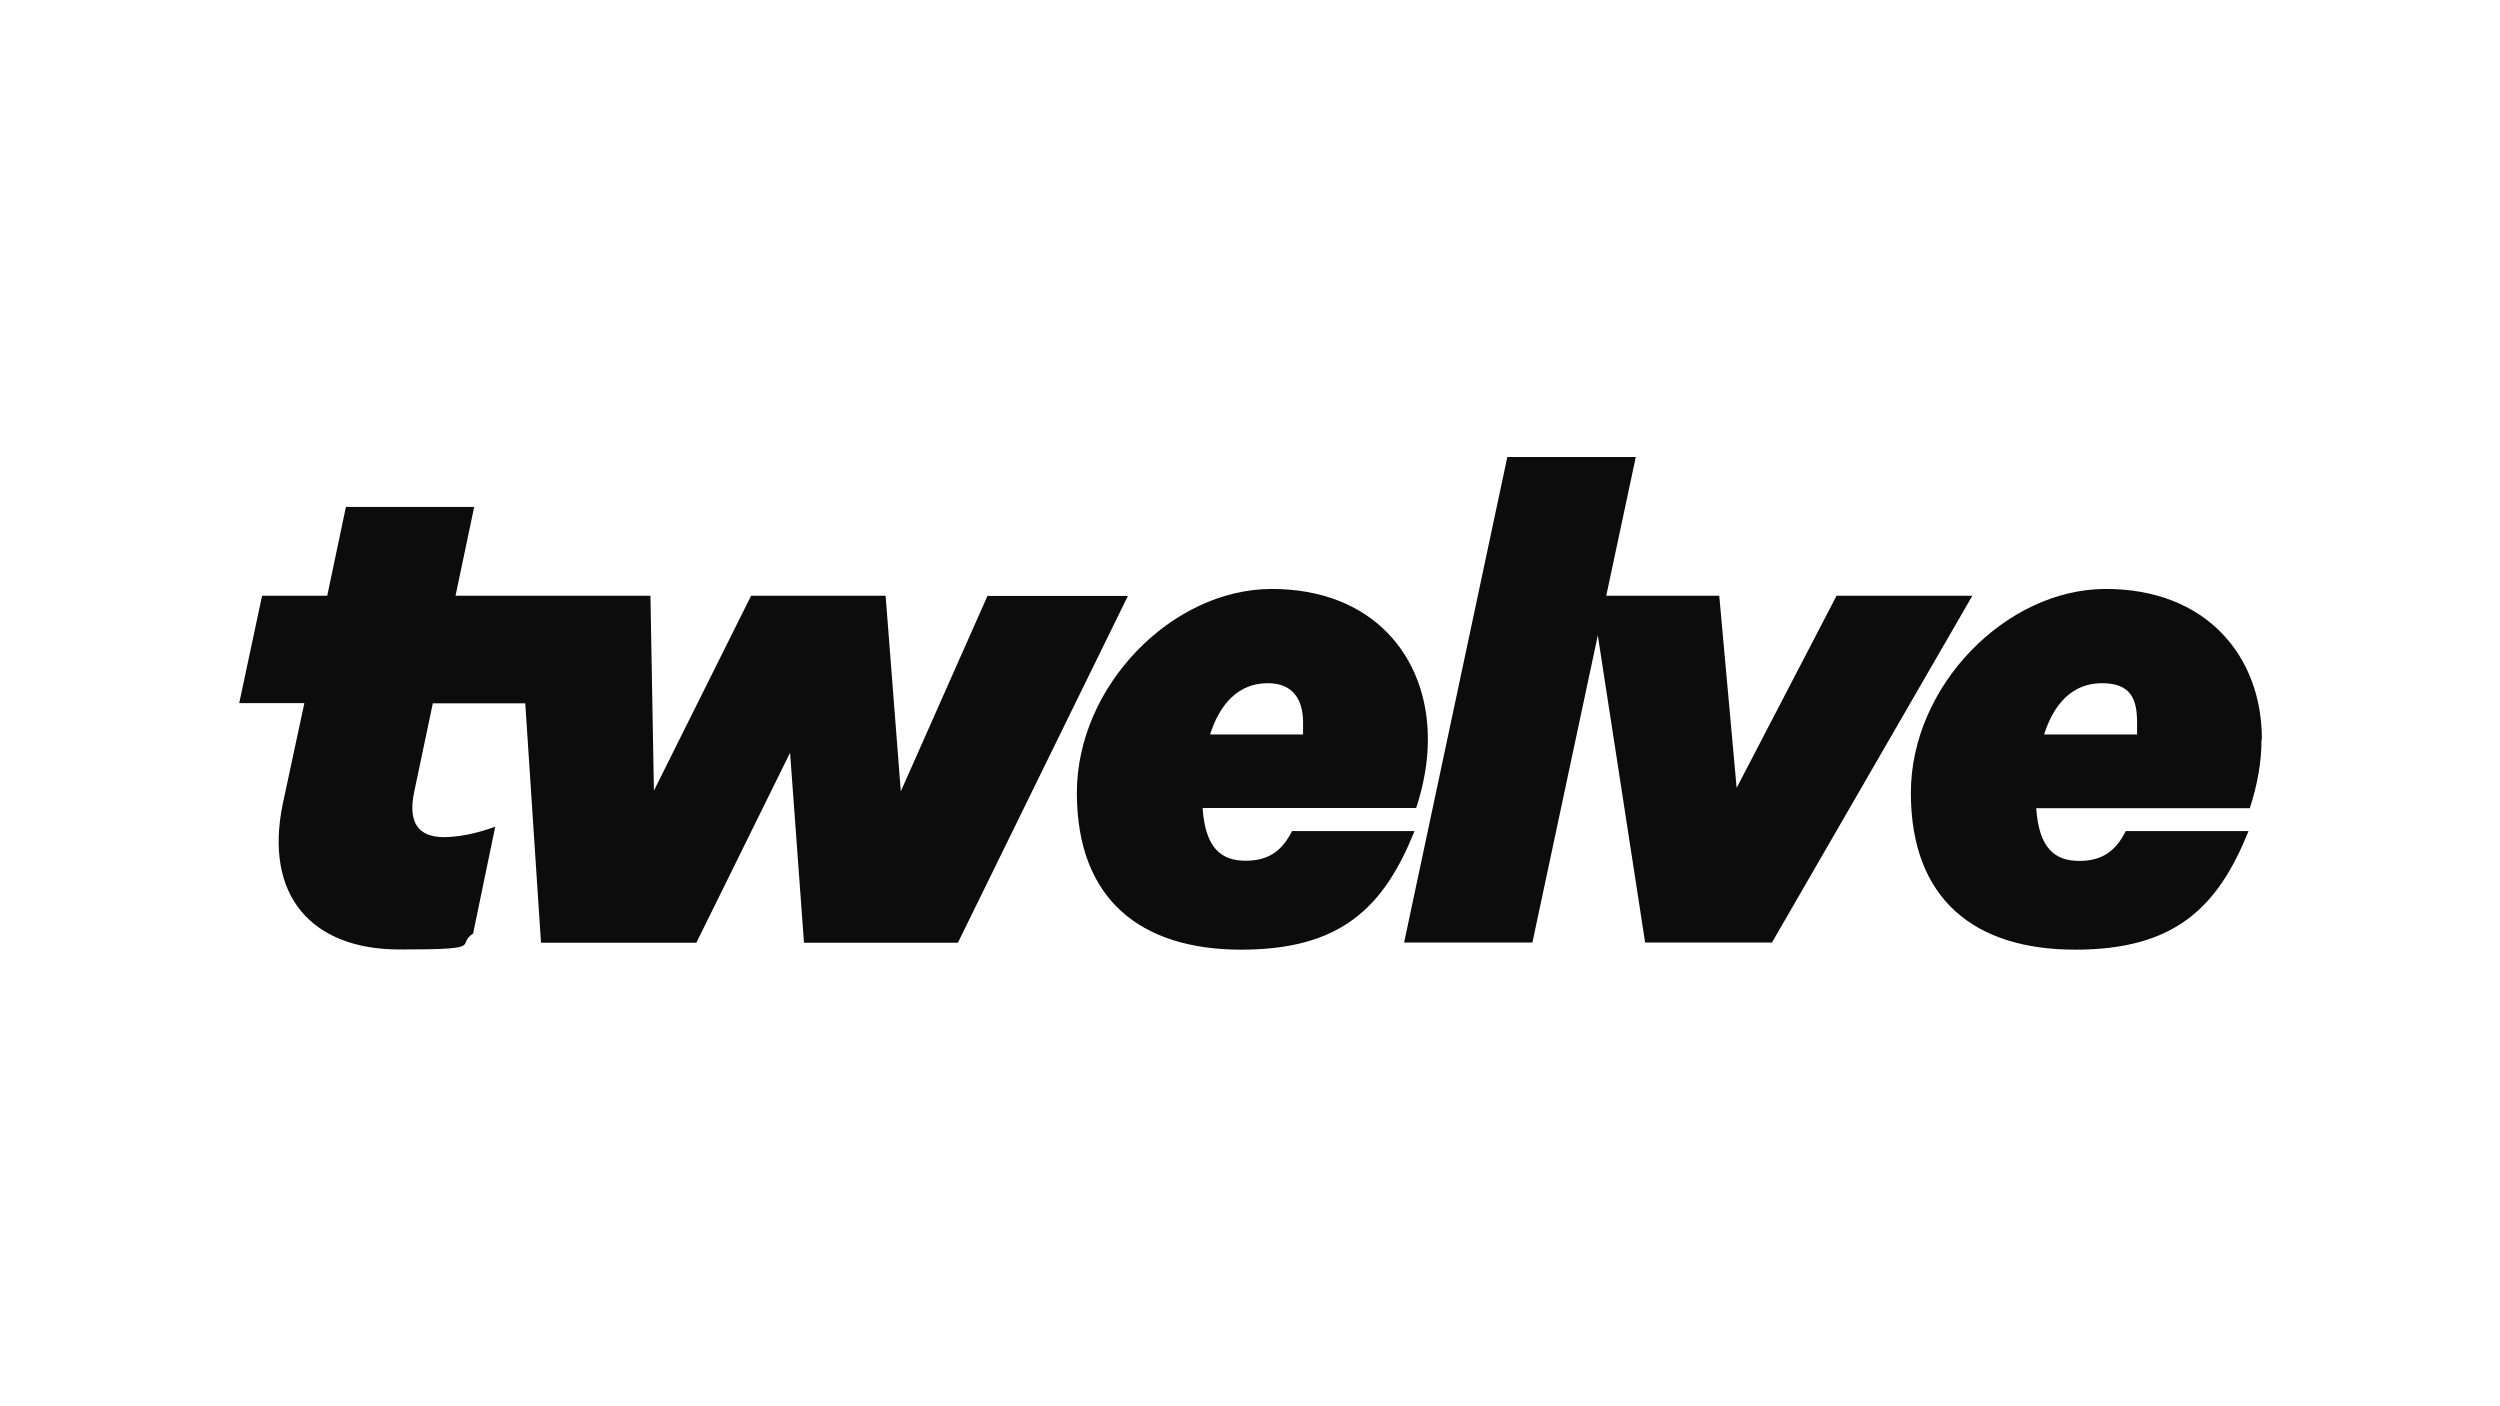
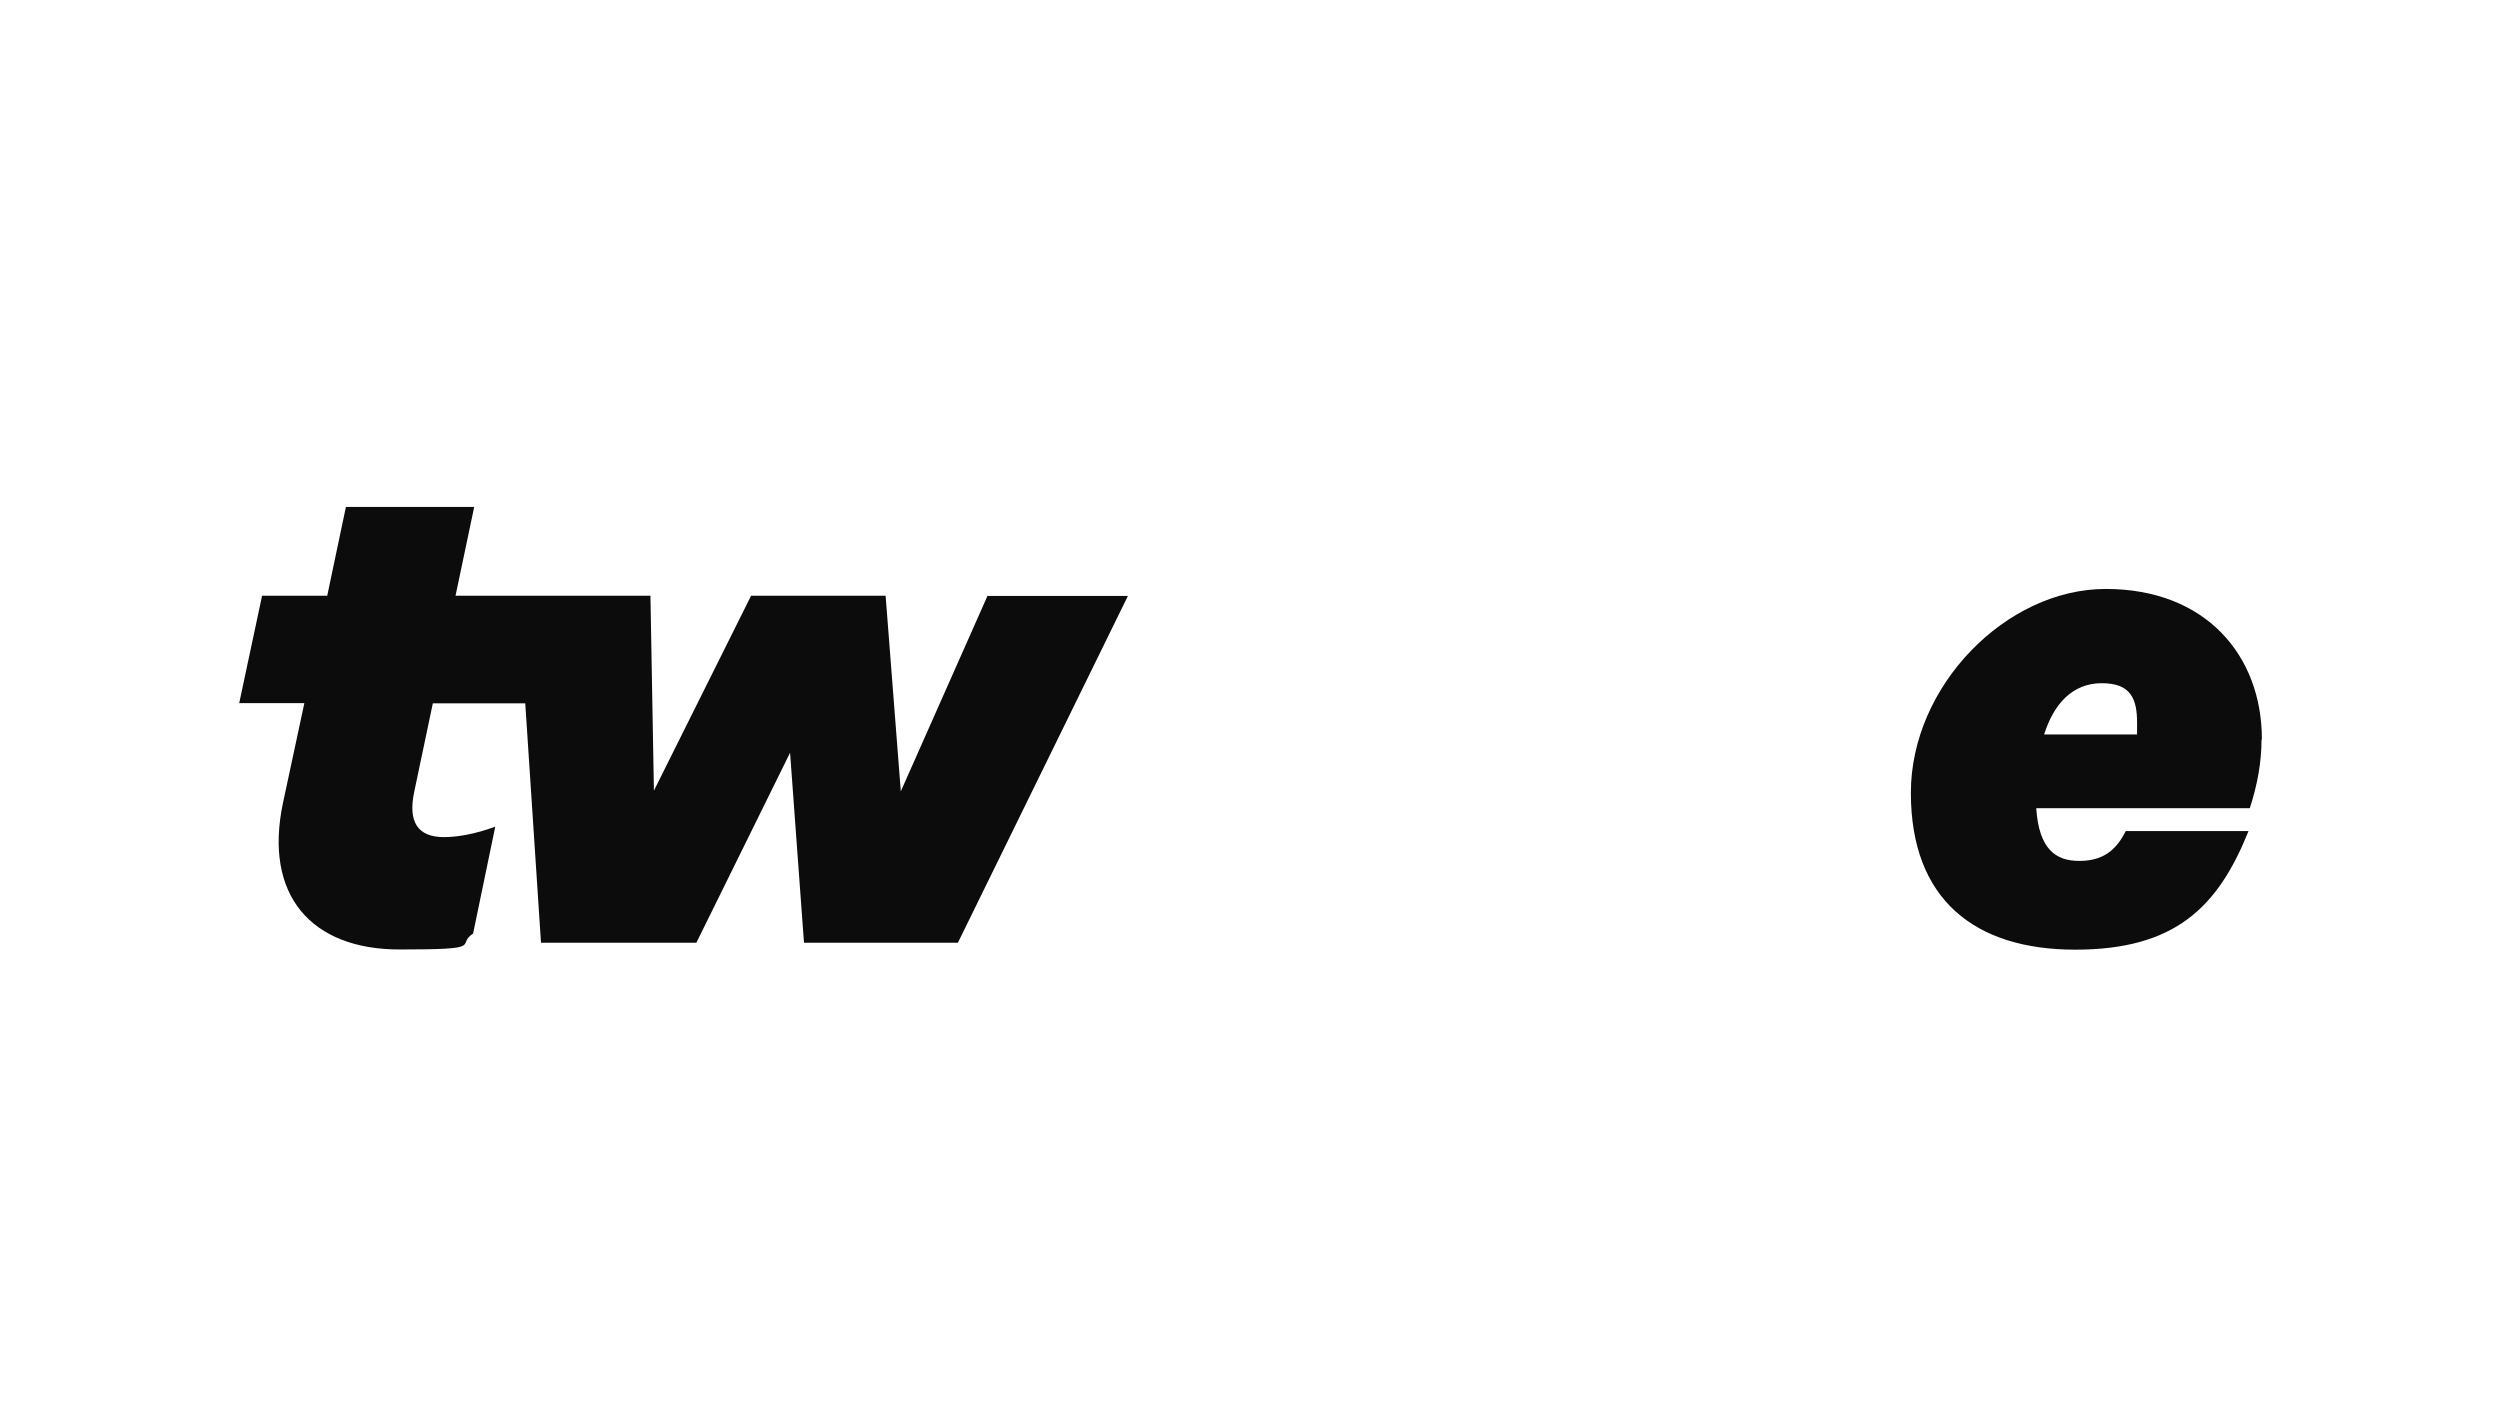
<svg xmlns="http://www.w3.org/2000/svg" id="Layer_1" version="1.1" viewBox="0 0 1366 768">
  <defs>
    <style>
      .st0 {
        fill: #0c0c0c;
      }
    </style>
  </defs>
  <path class="st0" d="M539.6,325.5l-47.4,106.9-8.3-106.9h-73.5l-53.1,106.5-1.9-106.5h-106.5l10.2-48.5h-70.1l-10.2,48.5h-35.6l-12.5,58.7h35.6l-11.7,54.6c-10.6,50.4,15.5,80,63.7,80s30.3-2.3,40.2-8.7l12.1-58.4c-11.4,4.2-21.2,5.7-28,5.7-14.4,0-19.7-8.3-16.3-24.6l10.2-48.5h50.5l8.6,130.8h84.9l51.2-103.8,7.6,103.8h84.1l92.9-189.5h-76.6Z" />
-   <path class="st0" d="M706,454c-5.3,10.6-12.5,16.3-25.4,16.3s-22-6.4-23.5-28.8h116.7c4.2-12.9,6.4-25.4,6.4-37.5,0-45.9-30.7-82.2-85.3-82.2s-106.5,53.1-106.5,111.4,34.9,85.7,89.8,85.7,78.1-23.5,94.7-64.8h-67.1ZM692.7,373.3c13.6,0,19.3,8.7,19.3,21.6s0,4.2-.4,6.4h-50.4c5.3-16.7,15.5-28,31.5-28Z" />
-   <polygon class="st0" points="823.6 249.7 767.2 515 837.3 515 893.8 249.7 823.6 249.7" />
-   <polygon class="st0" points="1003.5 325.5 948.9 430.5 939.4 325.5 869.7 325.5 898.9 515 968.2 515 1077.7 325.5 1003.5 325.5" />
  <path class="st0" d="M1235.9,404c0-45.9-30.7-82.2-85.3-82.2s-106.5,53.1-106.5,111.4,34.9,85.7,89.8,85.7,78.1-23.5,94.7-64.8h-67.1c-5.3,10.6-12.5,16.3-25.4,16.3s-22-6.4-23.5-28.8h116.7c4.2-12.9,6.4-25.4,6.4-37.5ZM1167.3,401.3h-50.4c5.3-16.7,15.5-28,31.5-28s19.3,8.7,19.3,21.6,0,4.2-.4,6.4Z" />
</svg>